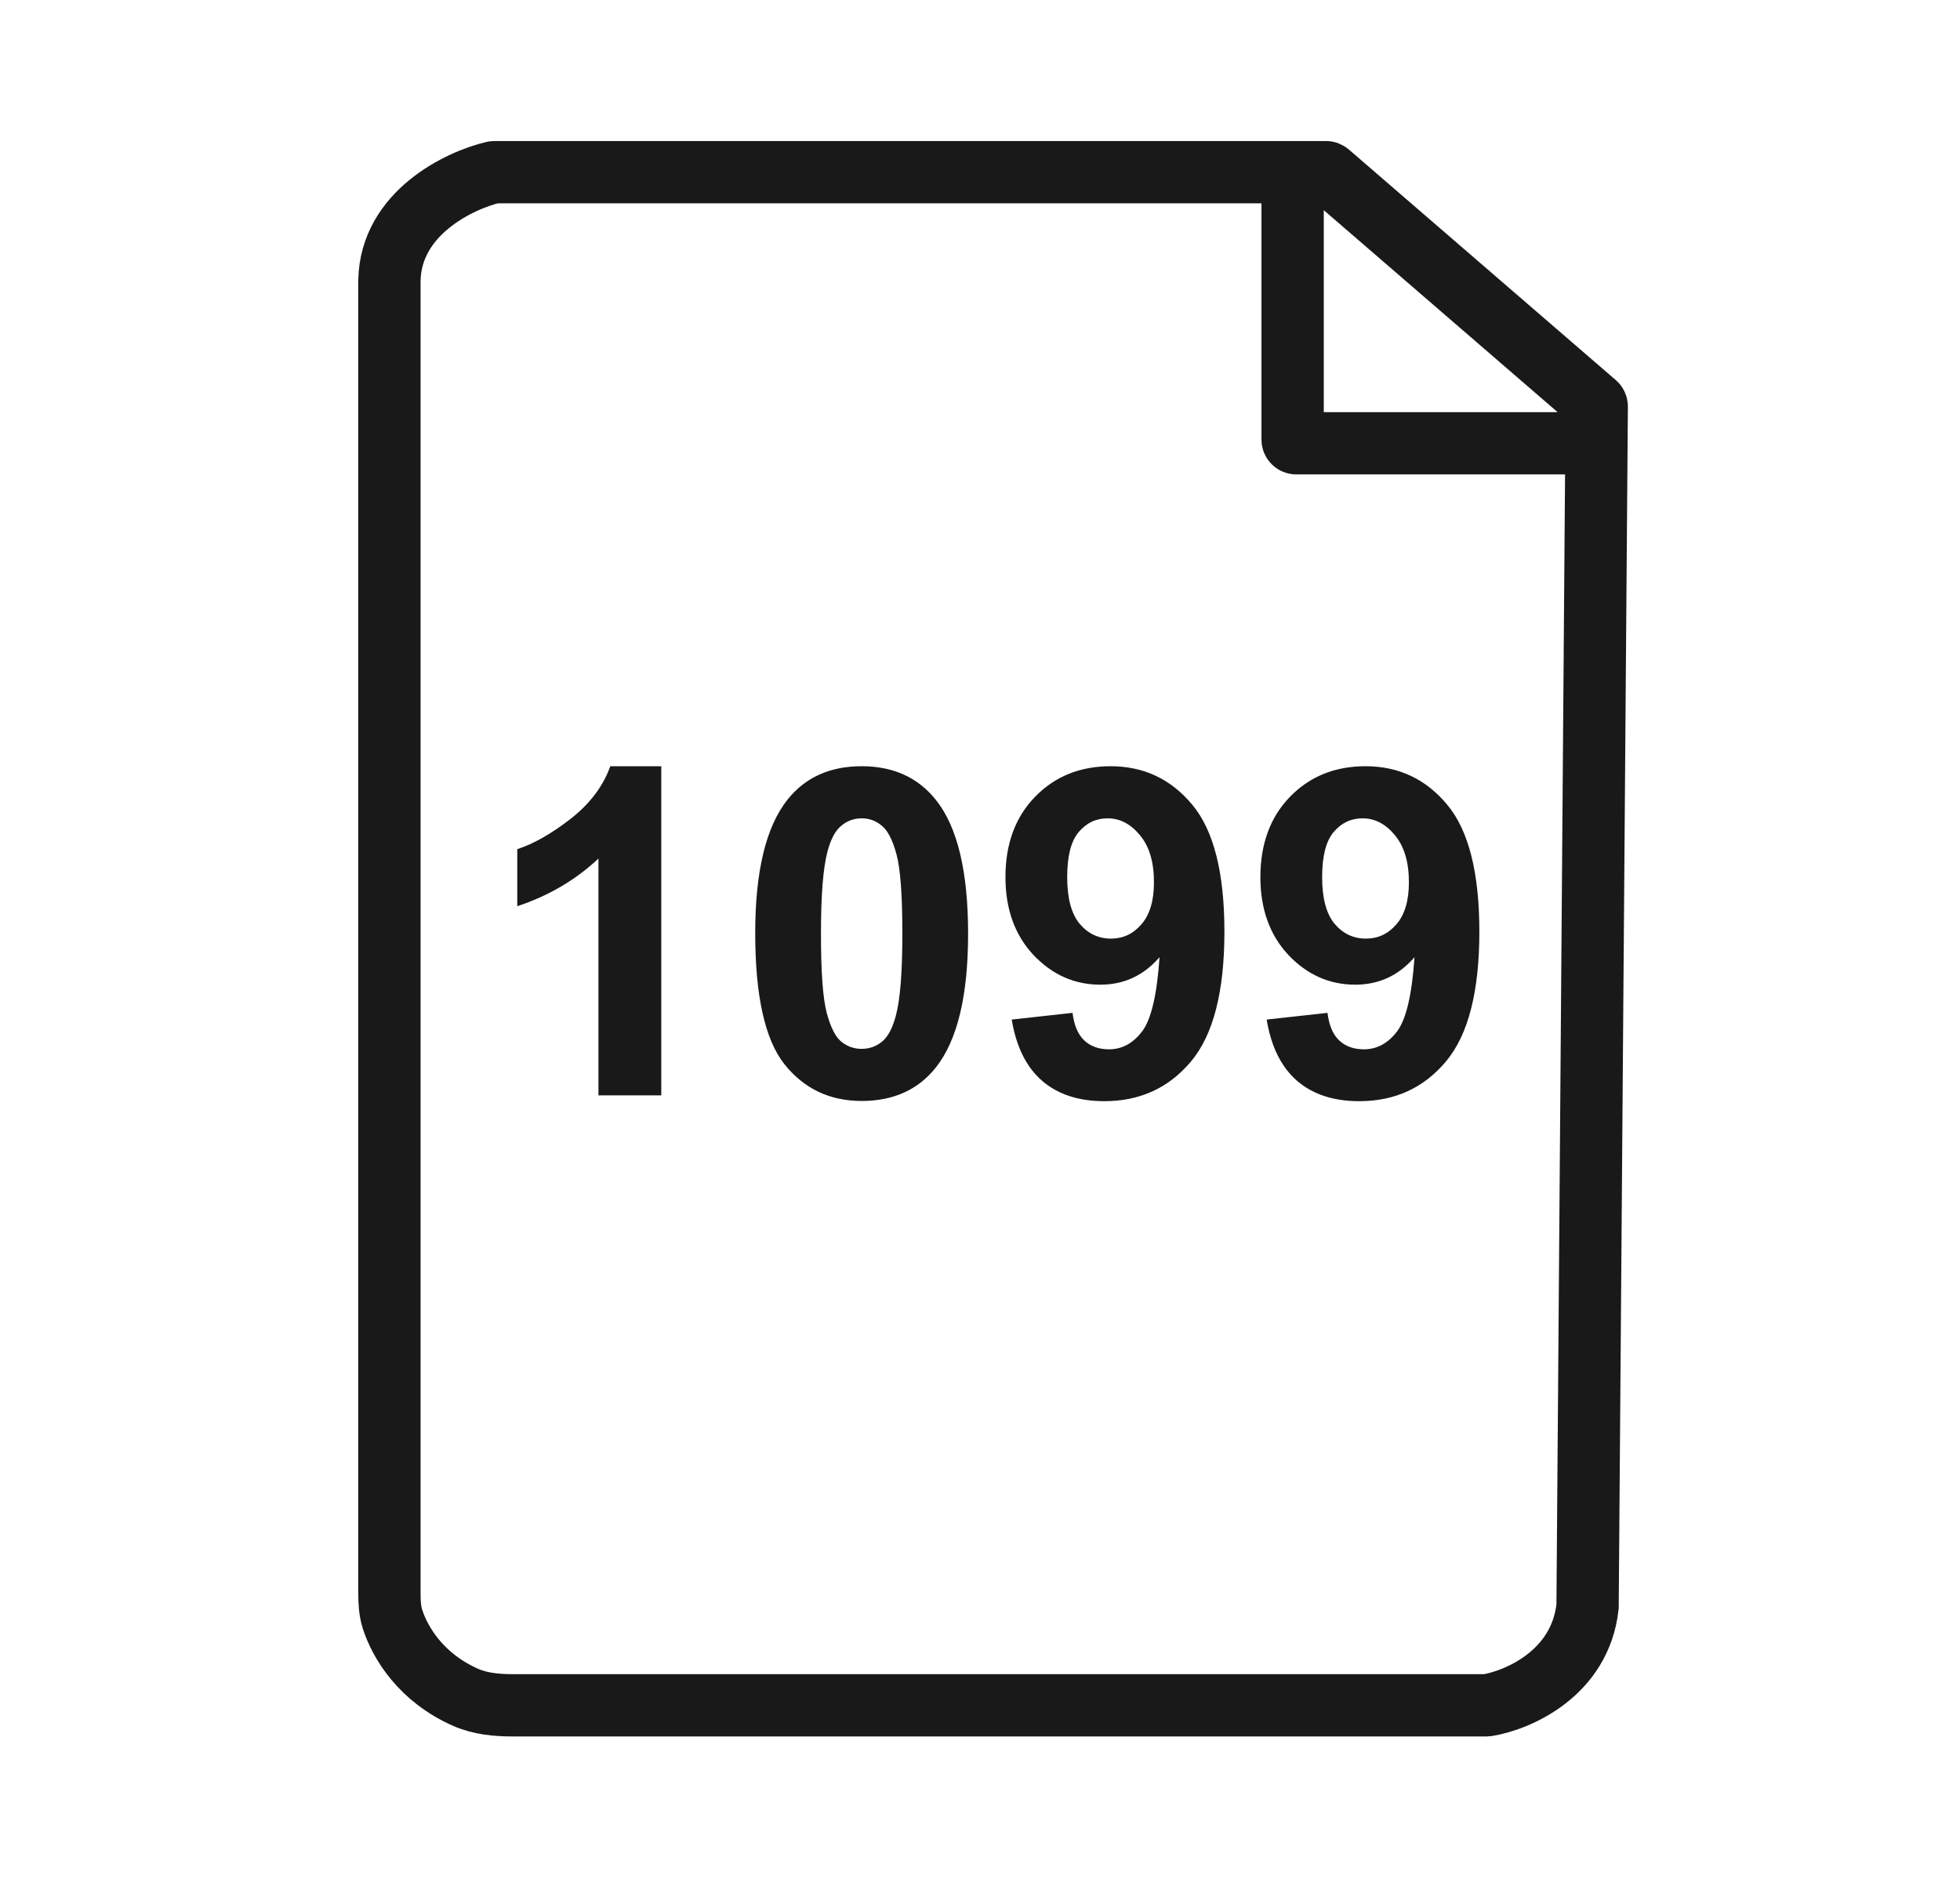
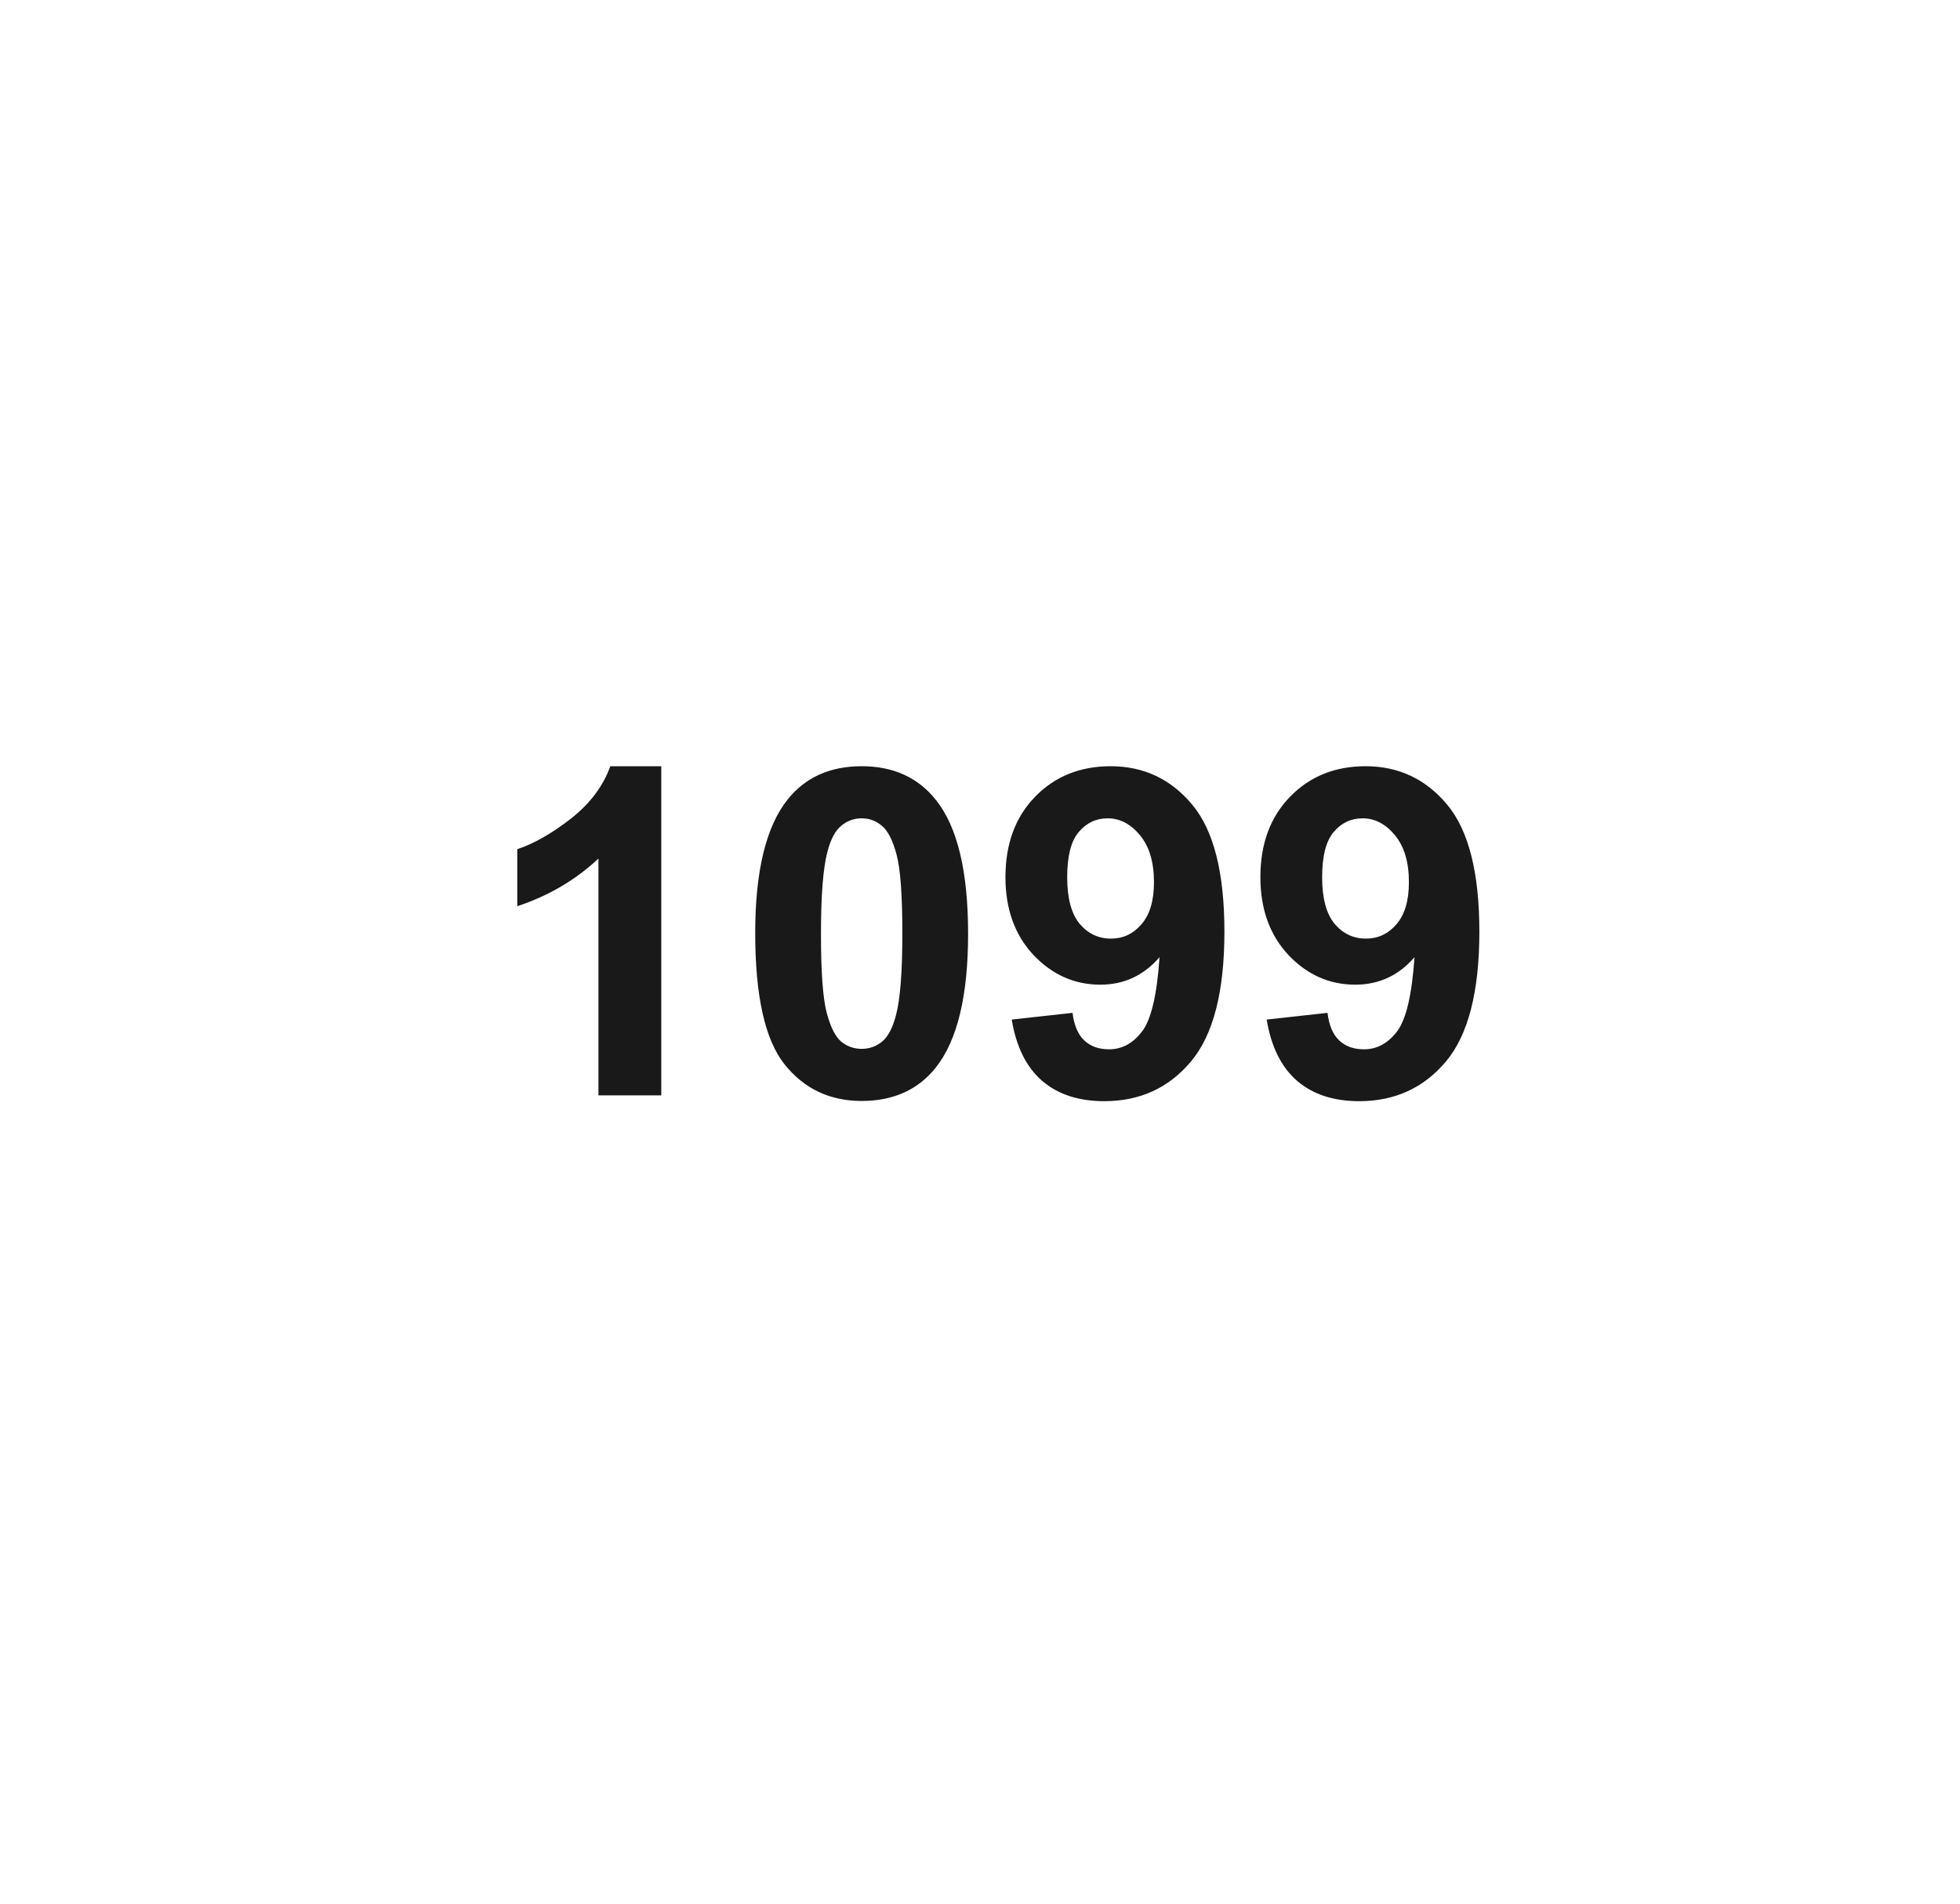
<svg xmlns="http://www.w3.org/2000/svg" width="70" height="68" viewBox="0 0 70 68" fill="none">
-   <path d="M57.016 15.834L56.699 57.382C56.438 59.782 54.205 60.735 53.111 60.913C53.104 60.914 53.097 60.915 53.09 60.915H18.312C17.734 60.915 17.149 60.86 16.621 60.626C15.049 59.93 14.295 58.694 14.02 57.844C13.922 57.542 13.908 57.223 13.908 56.906V10.011C13.96 7.612 16.397 6.443 17.624 6.154C17.633 6.151 17.643 6.15 17.653 6.15H46.165M57.016 15.834L57.026 14.52C57.026 14.482 57.01 14.446 56.981 14.42L47.445 6.182C47.421 6.162 47.391 6.15 47.359 6.15H46.165M57.016 15.834H46.296C46.224 15.834 46.165 15.775 46.165 15.703V6.15" stroke="#191919" stroke-width="2.225" />
  <path d="M23.617 39.127H21.373V30.669C20.553 31.436 19.587 32.003 18.474 32.37V30.333C19.059 30.142 19.696 29.78 20.383 29.247C21.069 28.709 21.541 28.084 21.796 27.37H23.617V39.127ZM30.774 27.37C31.908 27.37 32.794 27.775 33.433 28.584C34.195 29.543 34.575 31.132 34.575 33.352C34.575 35.568 34.192 37.16 33.425 38.129C32.792 38.927 31.908 39.327 30.774 39.327C29.634 39.327 28.716 38.89 28.018 38.017C27.32 37.138 26.972 35.575 26.972 33.328C26.972 31.124 27.355 29.537 28.122 28.568C28.756 27.77 29.64 27.37 30.774 27.37ZM30.774 29.231C30.502 29.231 30.26 29.319 30.047 29.495C29.834 29.665 29.669 29.974 29.552 30.421C29.397 31.002 29.32 31.979 29.32 33.352C29.32 34.726 29.389 35.671 29.528 36.188C29.666 36.699 29.839 37.04 30.047 37.21C30.26 37.381 30.502 37.466 30.774 37.466C31.045 37.466 31.287 37.381 31.5 37.21C31.713 37.035 31.878 36.723 31.996 36.276C32.15 35.701 32.227 34.726 32.227 33.352C32.227 31.979 32.158 31.036 32.02 30.525C31.881 30.009 31.706 29.665 31.492 29.495C31.285 29.319 31.045 29.231 30.774 29.231ZM36.133 36.419L38.305 36.18C38.359 36.622 38.497 36.949 38.721 37.162C38.944 37.375 39.24 37.482 39.607 37.482C40.071 37.482 40.465 37.269 40.789 36.843C41.114 36.417 41.322 35.533 41.412 34.191C40.848 34.846 40.142 35.173 39.296 35.173C38.375 35.173 37.579 34.819 36.908 34.111C36.242 33.398 35.909 32.471 35.909 31.332C35.909 30.144 36.261 29.189 36.964 28.464C37.672 27.735 38.572 27.37 39.663 27.37C40.851 27.37 41.825 27.831 42.586 28.752C43.348 29.668 43.729 31.177 43.729 33.281C43.729 35.421 43.332 36.965 42.538 37.913C41.745 38.861 40.712 39.335 39.44 39.335C38.524 39.335 37.783 39.093 37.219 38.608C36.655 38.118 36.293 37.389 36.133 36.419ZM41.213 31.515C41.213 30.791 41.045 30.23 40.709 29.83C40.379 29.431 39.996 29.231 39.559 29.231C39.144 29.231 38.798 29.396 38.521 29.726C38.249 30.051 38.114 30.586 38.114 31.332C38.114 32.088 38.263 32.644 38.561 33.001C38.859 33.352 39.232 33.528 39.679 33.528C40.11 33.528 40.472 33.358 40.765 33.017C41.063 32.676 41.213 32.176 41.213 31.515ZM45.238 36.419L47.411 36.18C47.464 36.622 47.602 36.949 47.826 37.162C48.05 37.375 48.345 37.482 48.712 37.482C49.176 37.482 49.57 37.269 49.895 36.843C50.219 36.417 50.427 35.533 50.518 34.191C49.953 34.846 49.248 35.173 48.401 35.173C47.48 35.173 46.684 34.819 46.013 34.111C45.347 33.398 45.014 32.471 45.014 31.332C45.014 30.144 45.366 29.189 46.069 28.464C46.777 27.735 47.677 27.37 48.768 27.37C49.956 27.37 50.93 27.831 51.692 28.752C52.453 29.668 52.834 31.177 52.834 33.281C52.834 35.421 52.437 36.965 51.644 37.913C50.85 38.861 49.817 39.335 48.545 39.335C47.629 39.335 46.889 39.093 46.324 38.608C45.76 38.118 45.398 37.389 45.238 36.419ZM50.318 31.515C50.318 30.791 50.15 30.23 49.815 29.83C49.485 29.431 49.101 29.231 48.665 29.231C48.249 29.231 47.903 29.396 47.626 29.726C47.355 30.051 47.219 30.586 47.219 31.332C47.219 32.088 47.368 32.644 47.666 33.001C47.964 33.352 48.337 33.528 48.784 33.528C49.216 33.528 49.578 33.358 49.871 33.017C50.169 32.676 50.318 32.176 50.318 31.515Z" fill="#191919" />
</svg>